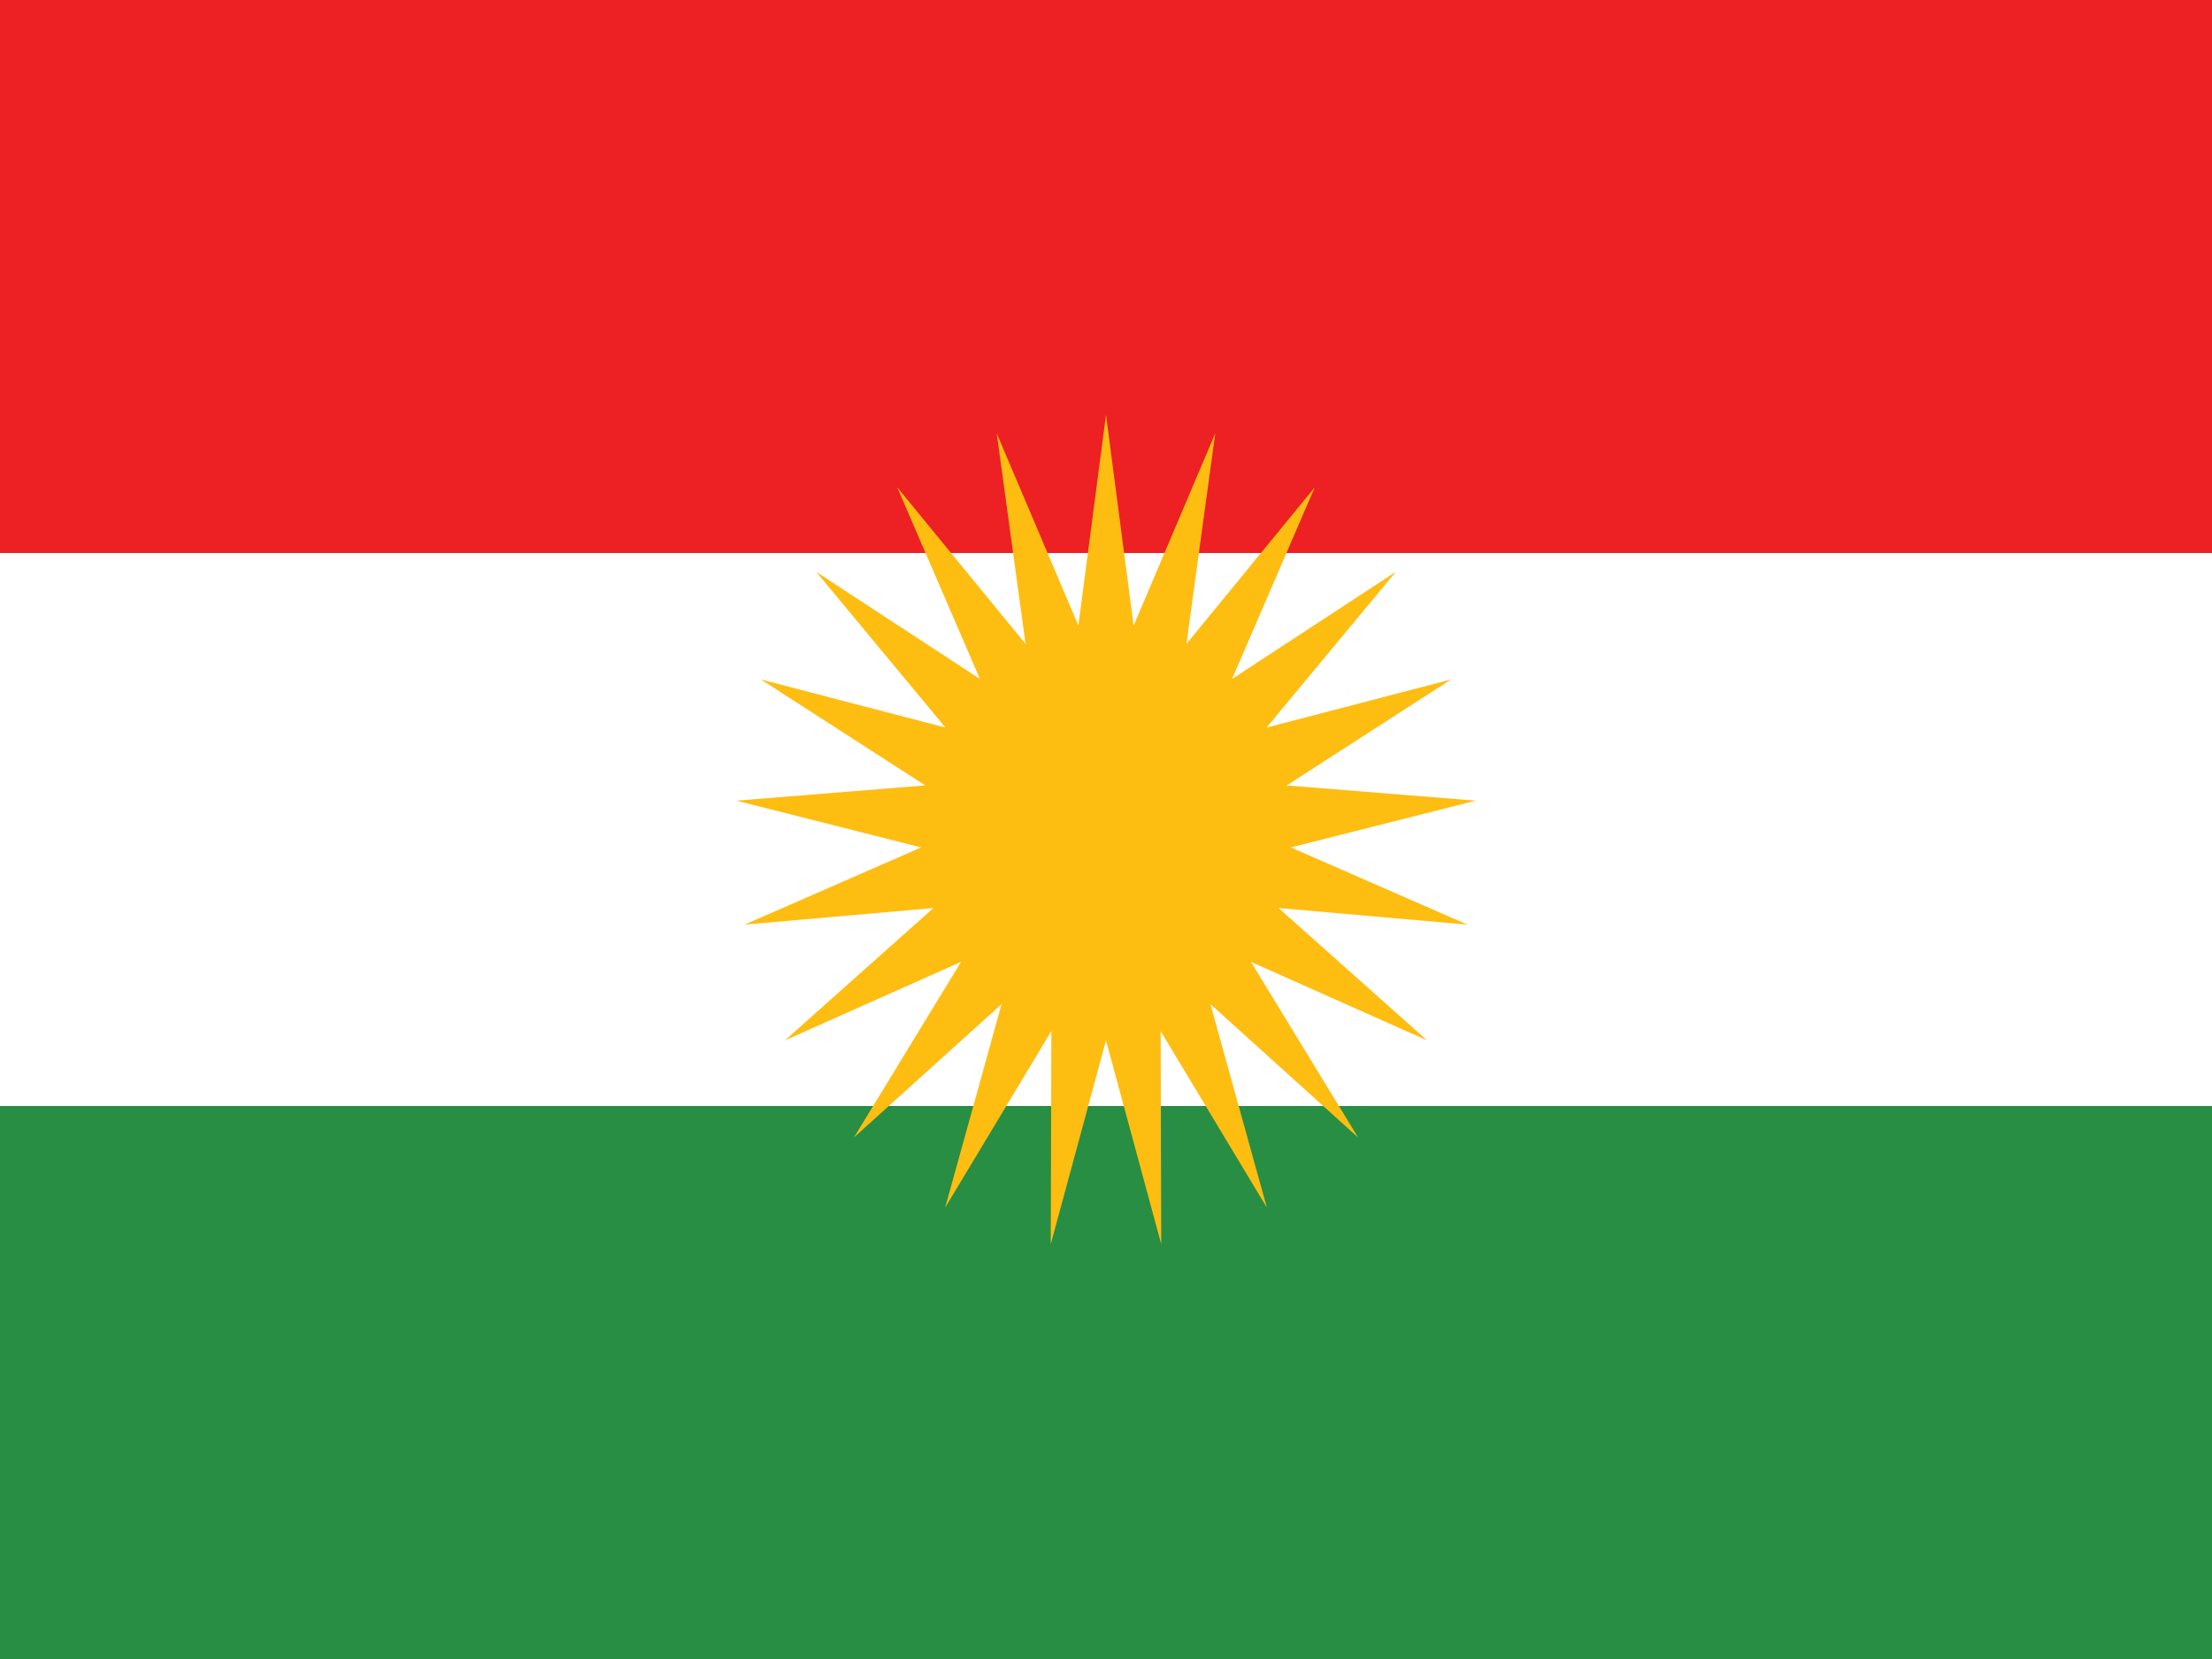
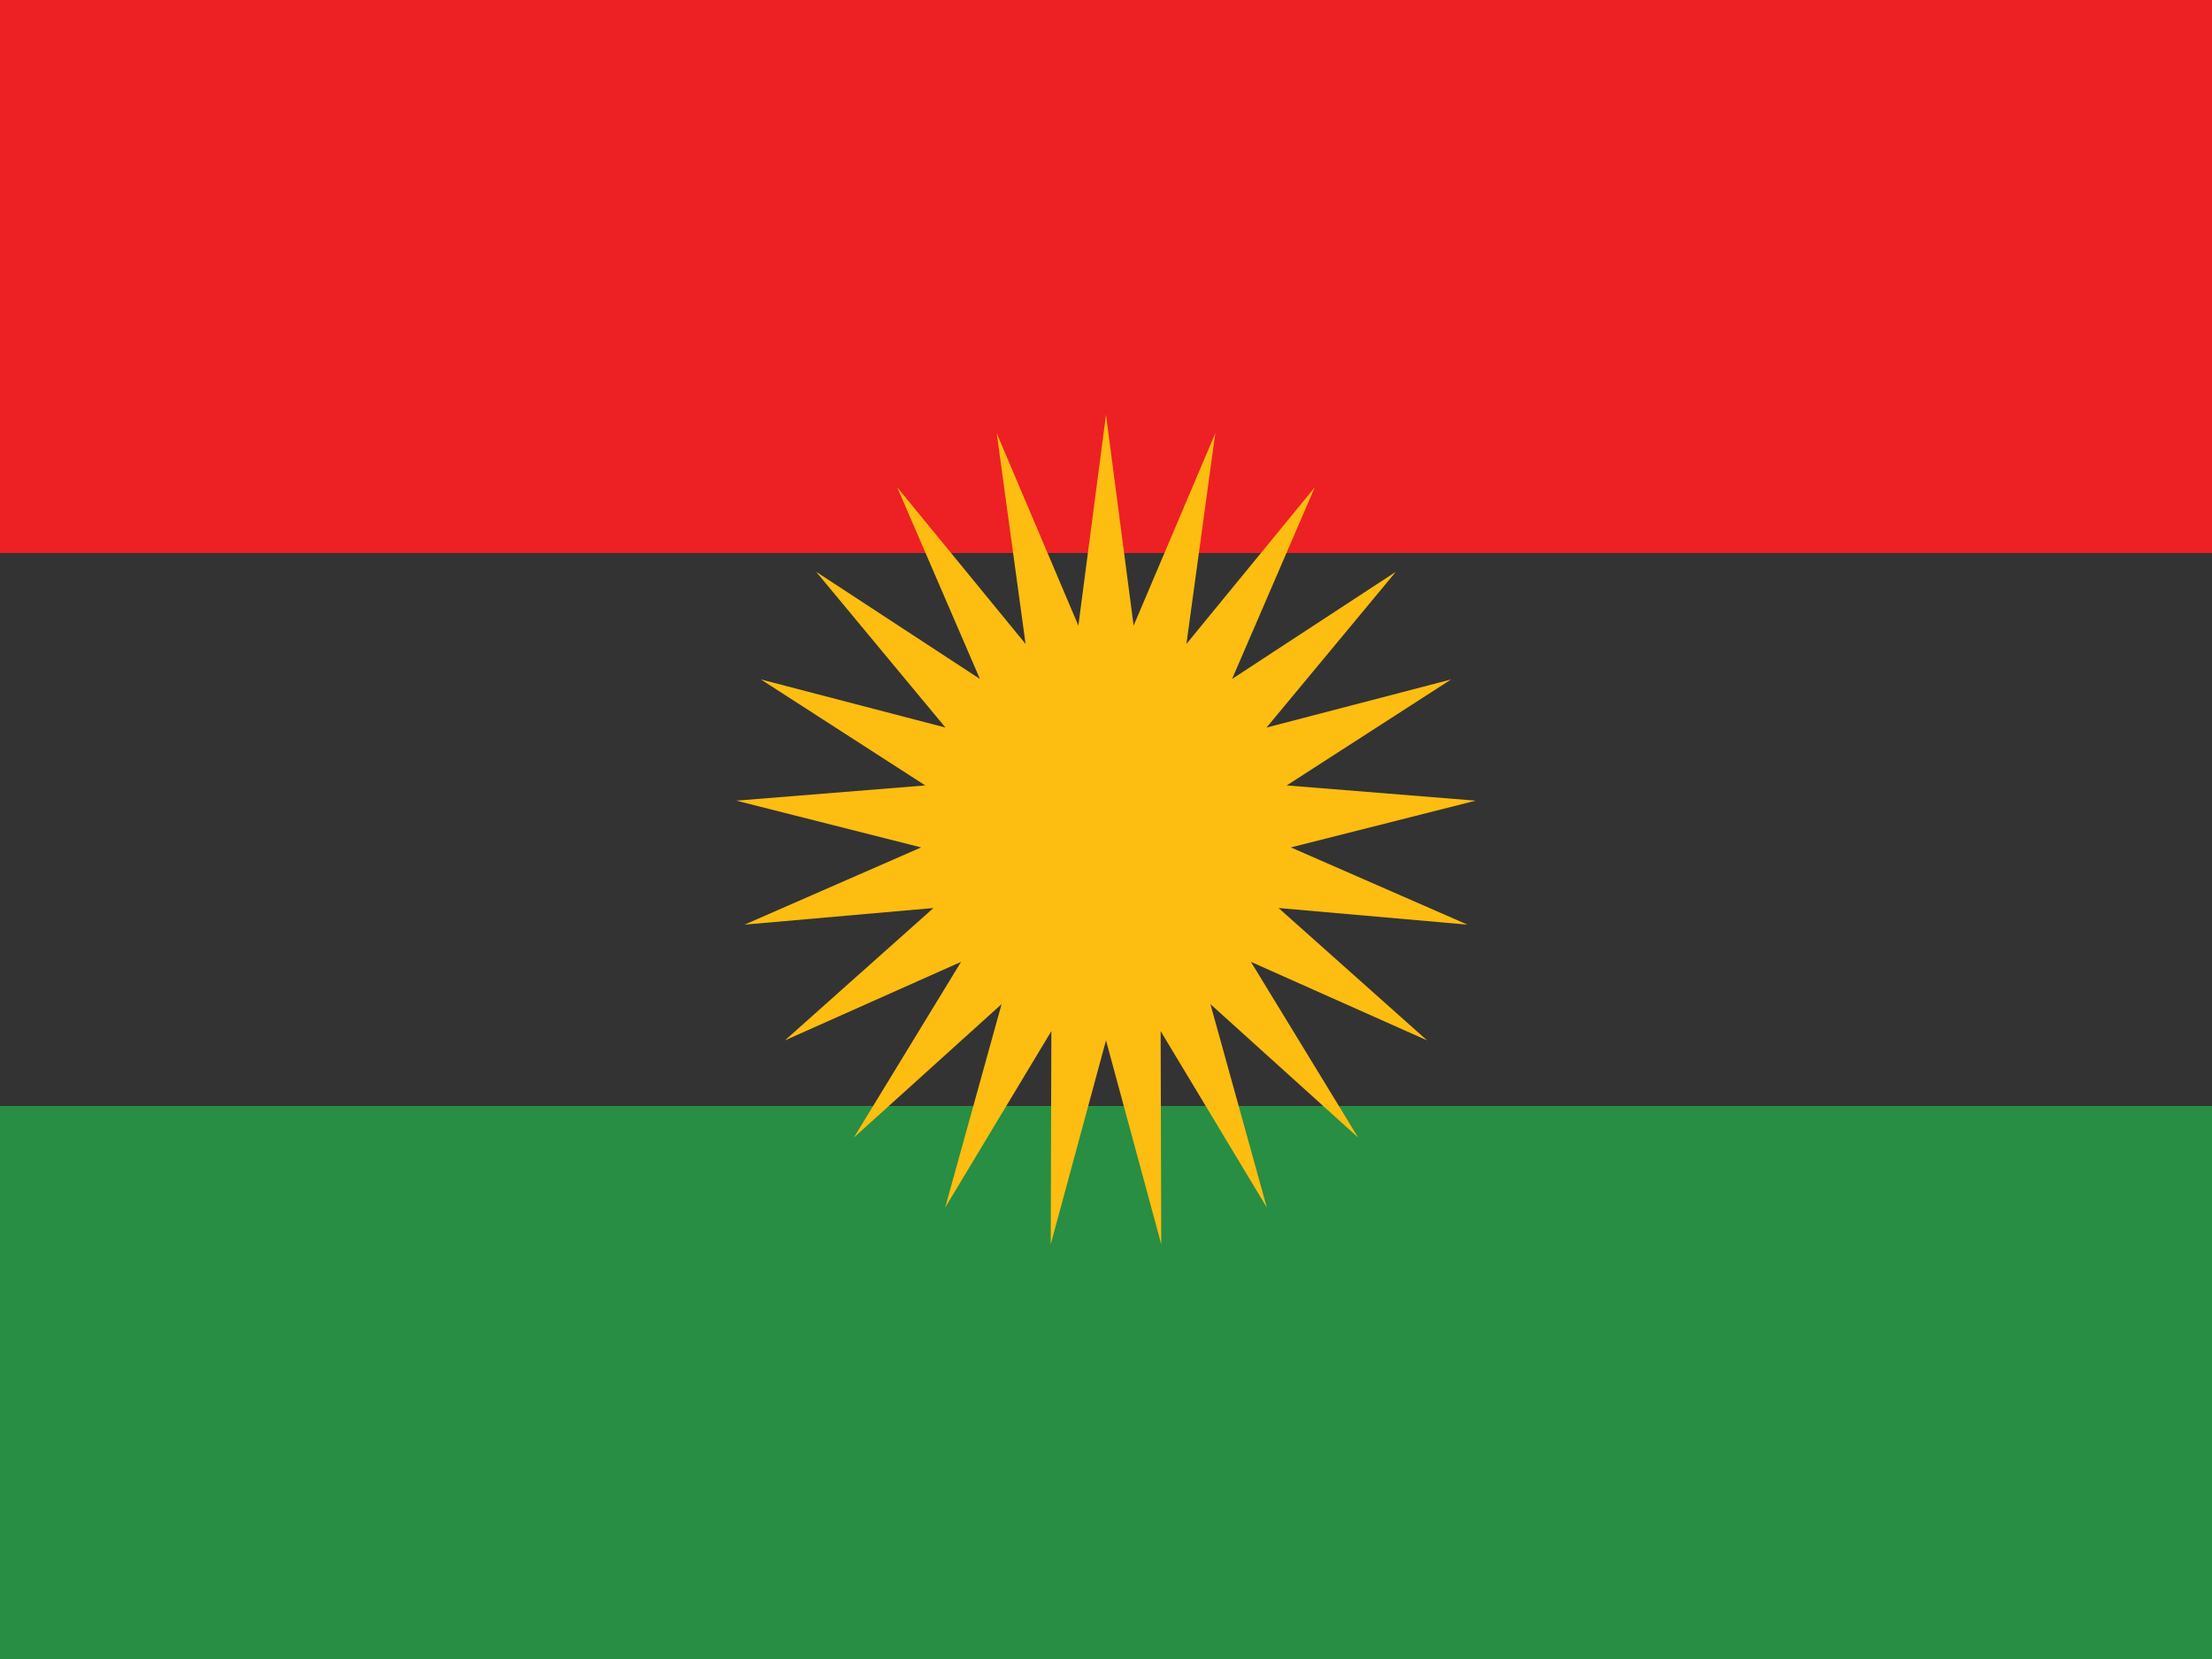
<svg xmlns="http://www.w3.org/2000/svg" width="640" height="480" viewBox="0 0 640 480" fill="none">
  <rect x="0" y="0" width="640" height="480" fill="#333333" stroke="none" />
  <g clip-path="url(#clip0_1_10)">
-     <path d="M0 0H640V480H0V0Z" fill="white" />
    <path d="M0 0H640V160H0V0Z" fill="#ED2024" />
    <path d="M0 320H640V480H0V320Z" fill="#278E43" />
    <path d="M320 120L327.993 181.011L351.617 125.361L343.27 186.313L380.425 140.969L356.479 196.444L403.863 165.435L366.448 210.506L419.851 196.586L372.288 227.248L426.965 231.656L373.483 245.183L424.576 267.526L369.926 262.718L412.895 301.011L361.932 278.294L392.959 329.134L350.212 290.526L366.541 349.398L335.809 298.33L335.986 360L320 301.011L304.013 360L304.191 298.33L273.459 349.398L289.788 290.526L247.041 329.134L278.068 278.294L227.105 301.011L270.074 262.718L215.424 267.526L266.517 245.182L213.035 231.656L267.712 227.248L220.149 196.586L273.552 210.506L236.137 165.435L283.521 196.443L259.575 140.969L296.73 186.313L288.383 125.361L312.006 181.011L320 120Z" fill="#FEBD11" />
  </g>
  <defs>
    <clipPath id="clip0_1_10">
      <rect width="640" height="480" fill="white" />
    </clipPath>
  </defs>
</svg>